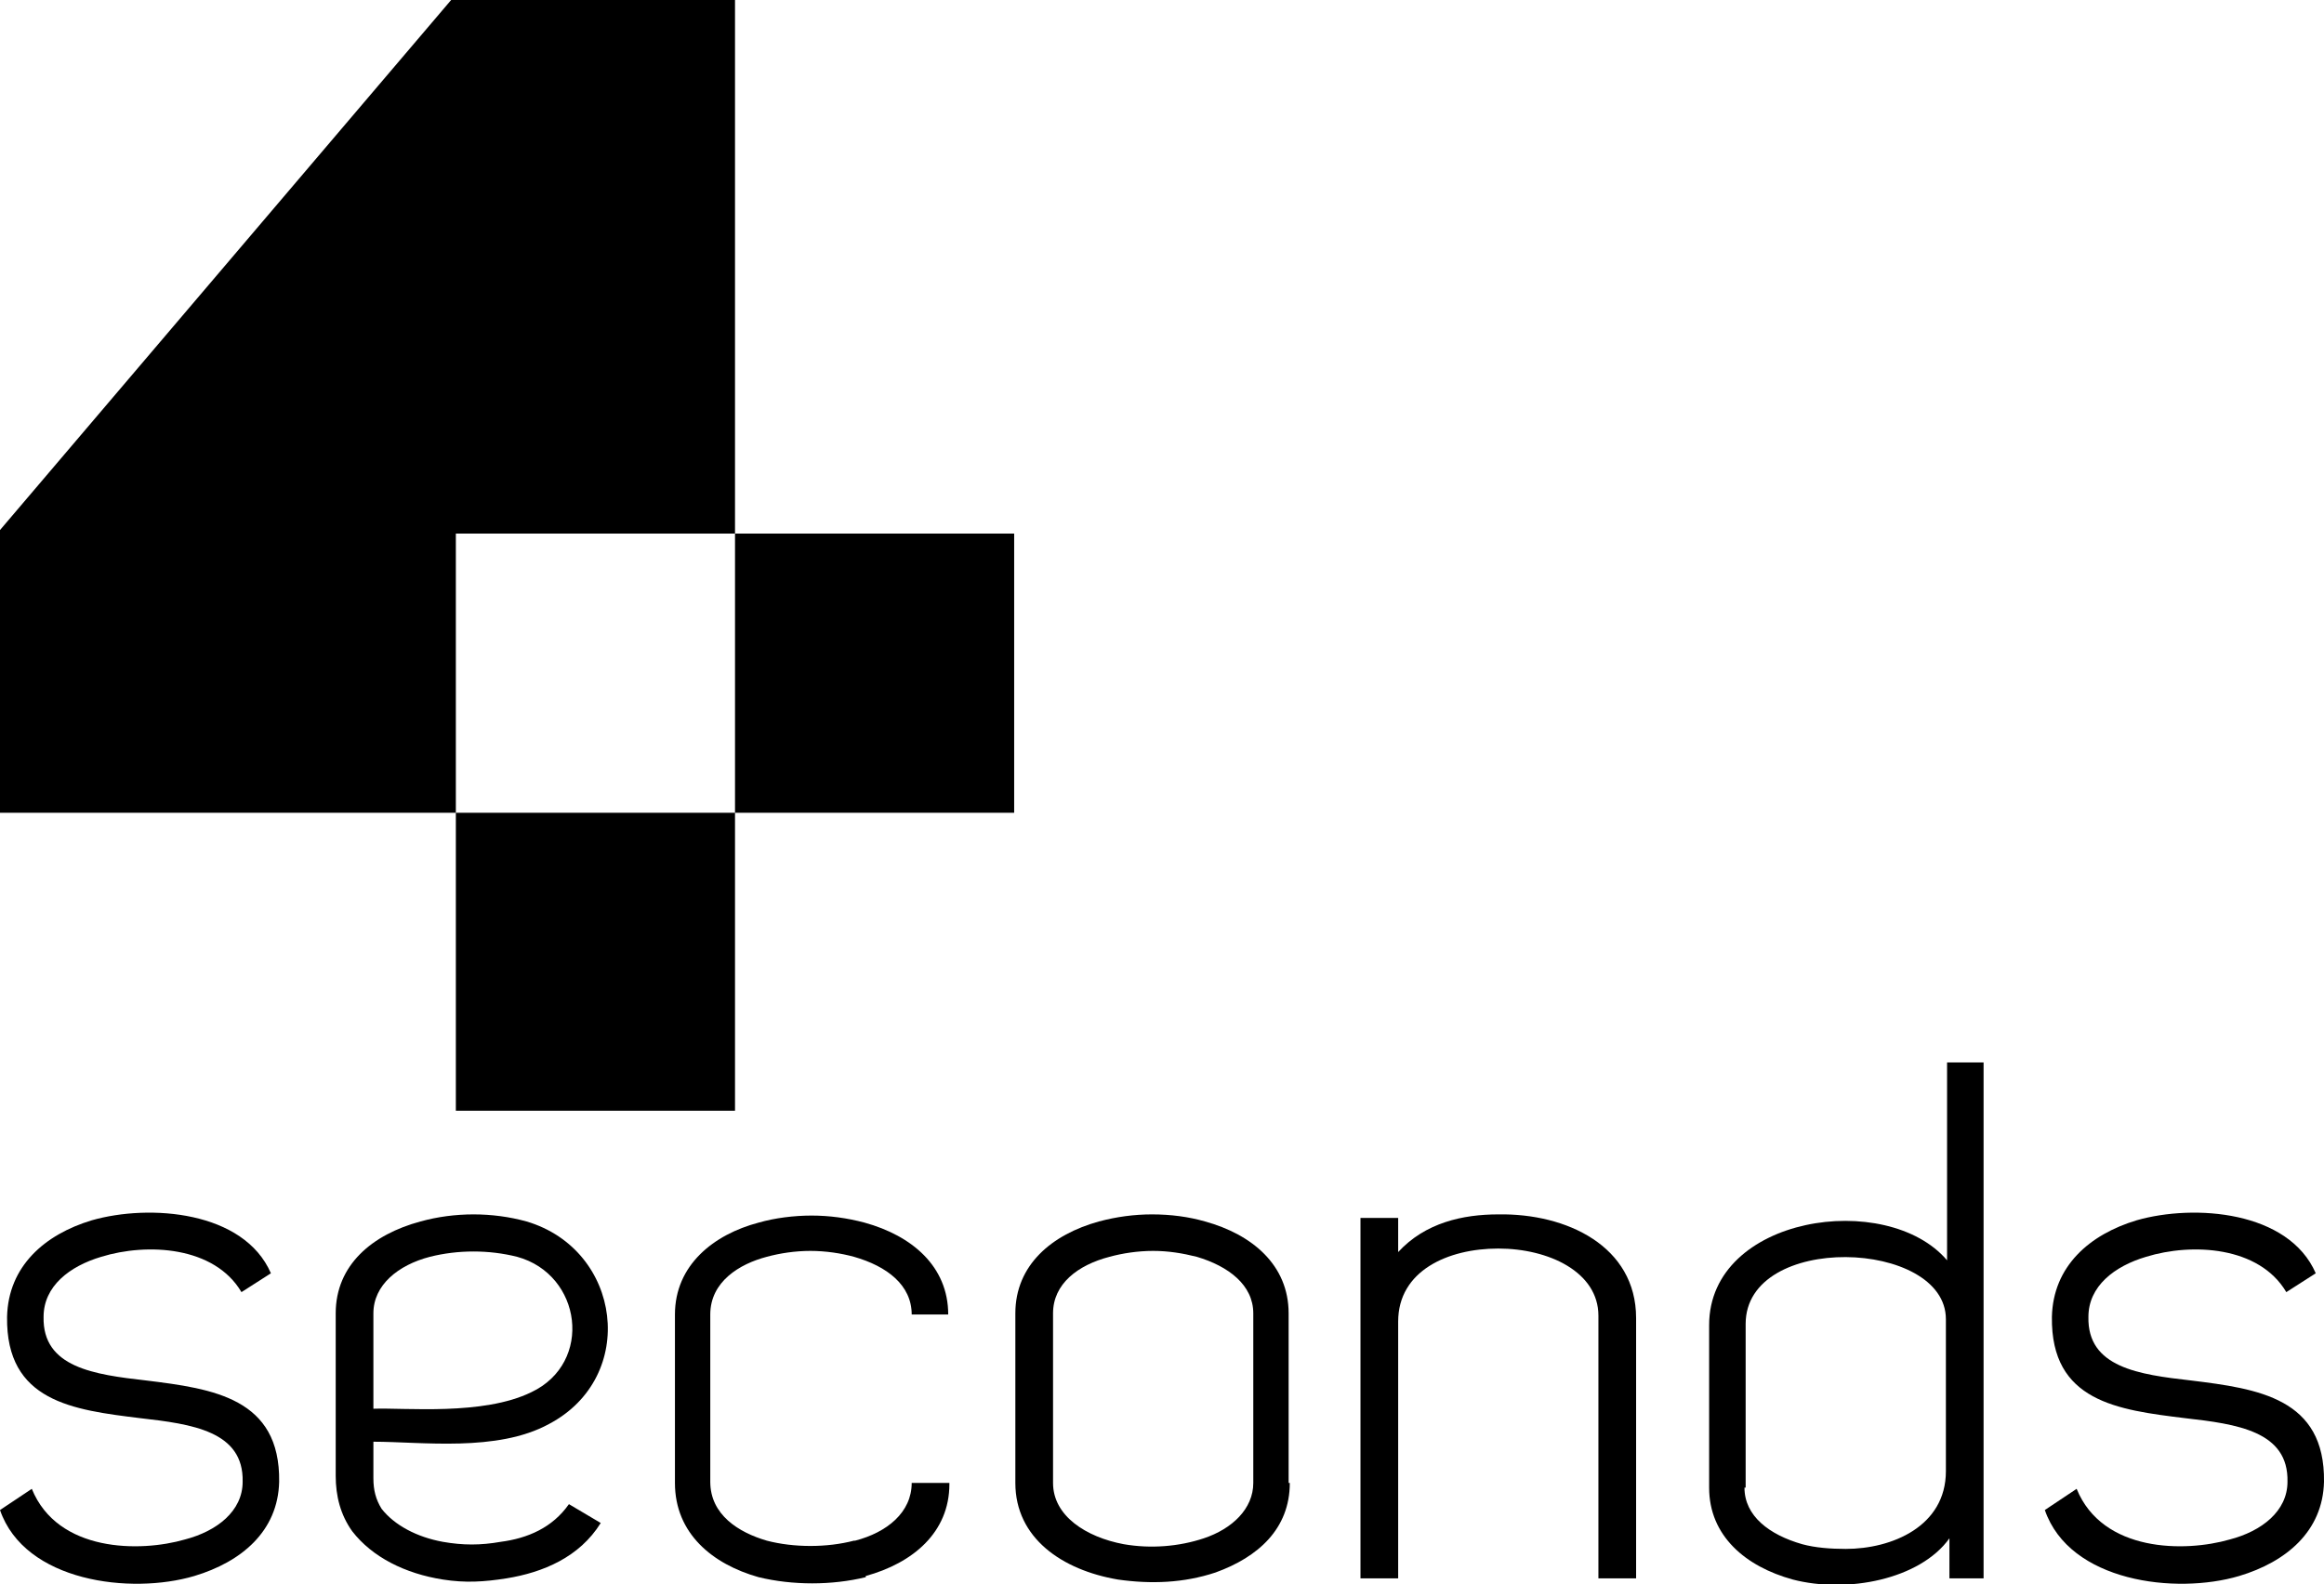
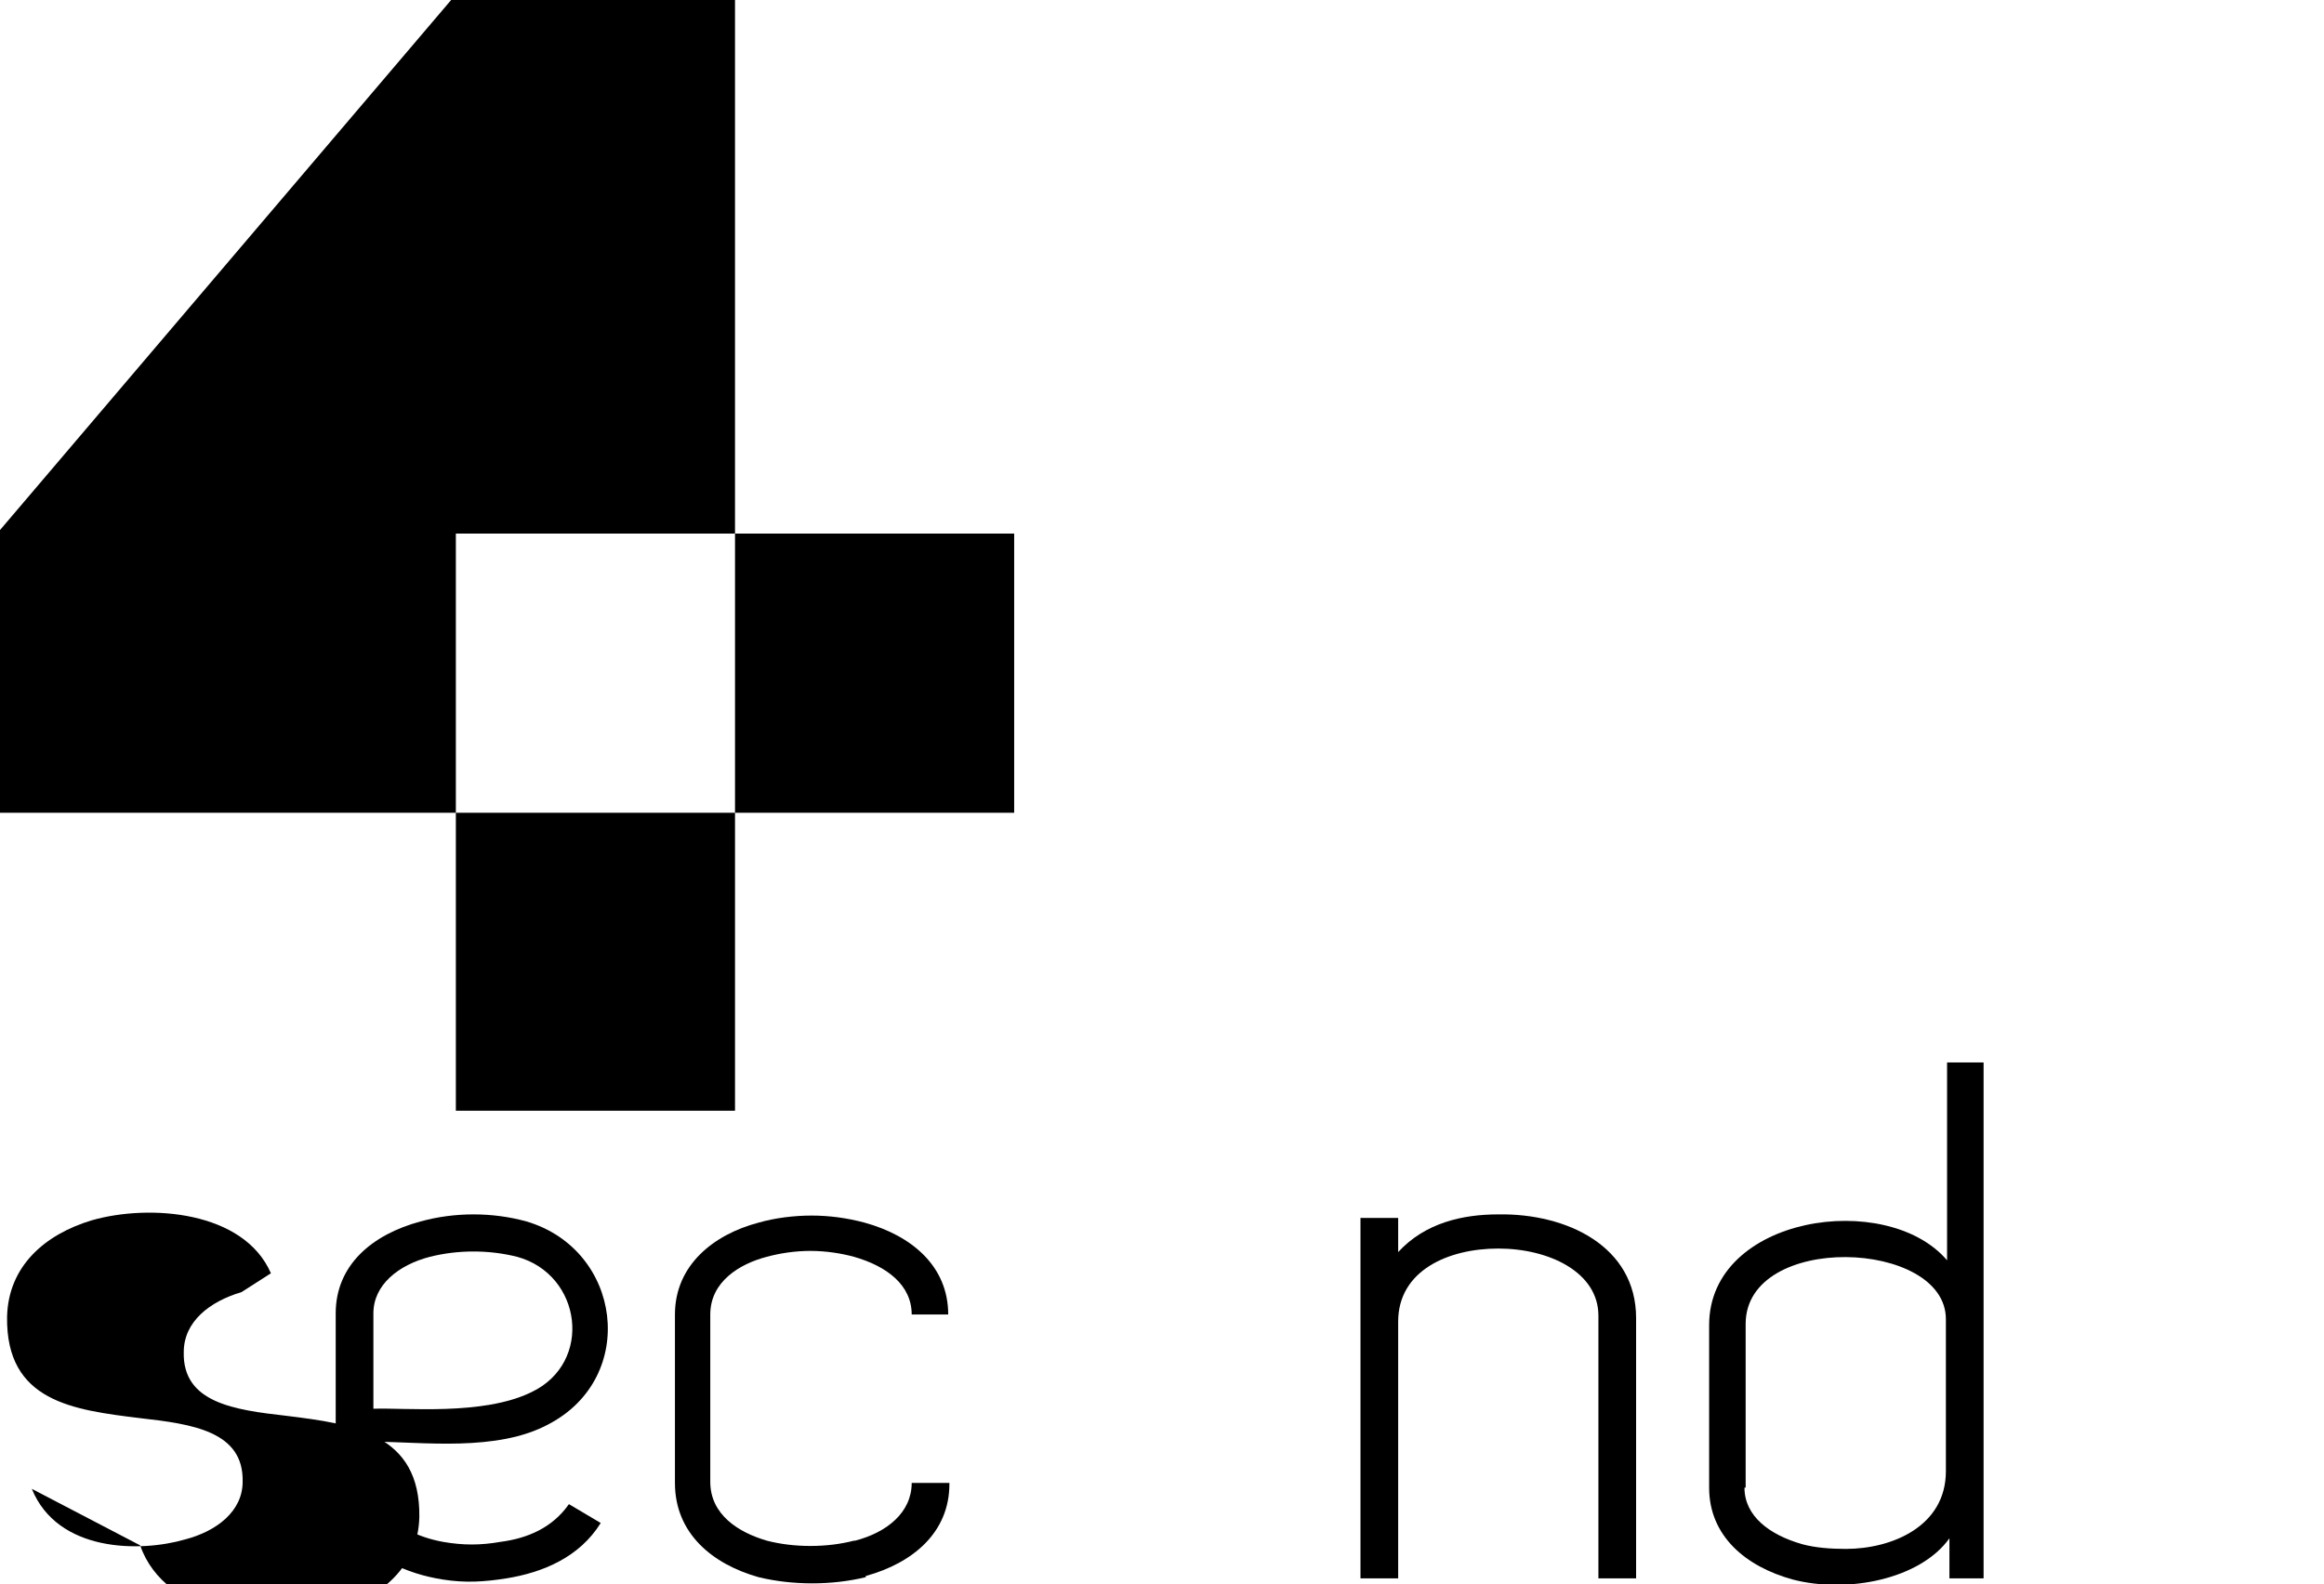
<svg xmlns="http://www.w3.org/2000/svg" id="Layer_1" x="0px" y="0px" viewBox="0 0 197.3 134.5" style="enable-background:new 0 0 197.3 134.5;" xml:space="preserve">
  <path d="M38.7,45.3V69h23.7v25.3H38.7V69H0V45L38.3,0h24.1v45.3H38.7z M86.2,45.3H62.4V69h23.7V45.3z" />
  <g>
-     <path d="M2.7,126.4c2.2,5.4,9.2,5.4,13,4.3c2.7-0.7,4.9-2.4,4.9-4.9c0.1-4.3-4.3-4.9-8.7-5.4c-5.7-0.7-11.4-1.4-11.3-8.6  c0.1-4.3,3.2-7,7.2-8.2c4.9-1.4,12.9-0.8,15.2,4.5l-2.5,1.6c-2.3-3.9-8-4.2-11.9-3c-2.7,0.8-4.9,2.5-4.9,5.1  c-0.1,4.3,4.3,4.9,8.7,5.4c5.7,0.7,11.4,1.5,11.3,8.6c-0.1,4.2-3.2,6.8-7.2,8c-5.4,1.6-14.4,0.5-16.5-5.6L2.7,126.4z" />
+     <path d="M2.7,126.4c2.2,5.4,9.2,5.4,13,4.3c2.7-0.7,4.9-2.4,4.9-4.9c0.1-4.3-4.3-4.9-8.7-5.4c-5.7-0.7-11.4-1.4-11.3-8.6  c0.1-4.3,3.2-7,7.2-8.2c4.9-1.4,12.9-0.8,15.2,4.5l-2.5,1.6c-2.7,0.8-4.9,2.5-4.9,5.1  c-0.1,4.3,4.3,4.9,8.7,5.4c5.7,0.7,11.4,1.5,11.3,8.6c-0.1,4.2-3.2,6.8-7.2,8c-5.4,1.6-14.4,0.5-16.5-5.6L2.7,126.4z" />
    <path d="M31.7,125.5c0,1,0.2,1.8,0.7,2.6c1.1,1.4,3,2.4,5.2,2.8c1.7,0.3,3.2,0.3,4.9,0c2.3-0.3,4.4-1.2,5.8-3.2l2.7,1.6  c-1.8,2.9-4.9,4.2-8,4.7c-1.9,0.3-3.5,0.4-5.4,0.1c-3.2-0.5-6-1.9-7.7-4.1c-1-1.4-1.4-3-1.4-4.7v-13.8c0-4.1,3.1-6.7,7.2-7.8  c2.9-0.8,6.1-0.8,9,0c8.1,2.4,9.5,13.2,1.9,17.2c-4.4,2.4-10.8,1.5-14.9,1.5V125.5z M31.7,119.6c2.7-0.1,9.3,0.6,13.4-1.4  c5.3-2.5,4.3-10-1.2-11.5c-2.4-0.6-5-0.6-7.4,0c-2.7,0.7-4.8,2.4-4.8,4.8V119.6z" />
    <path d="M80.6,126c0,4.1-3.1,6.7-7.1,7.8v0.1c-2.9,0.7-6.2,0.7-9.1,0c-3.9-1.1-7.1-3.7-7.1-8v-14.3c0-4.2,3.3-6.8,7.1-7.8  c1.4-0.4,3-0.6,4.5-0.6c1.5,0,3,0.2,4.5,0.6c4,1.1,7.1,3.7,7.1,7.8h-3.1c0-2.5-2.1-4.1-4.9-4.9c-1.1-0.3-2.4-0.5-3.7-0.5  c-1.3,0-2.6,0.2-3.7,0.5c-2.3,0.6-4.8,2.1-4.8,4.9v14.2c0,2.8,2.4,4.3,4.8,5c2.3,0.6,5.1,0.6,7.4,0h0.1c2.7-0.7,4.8-2.4,4.8-4.9  H80.6z" />
-     <path d="M109.5,125.9c0,3.9-2.7,6.3-6.3,7.6c-2.7,0.9-5.5,1-8.3,0.6c-4.7-0.8-8.7-3.5-8.7-8.2v-14.4c0-4.1,3.1-6.7,7.1-7.8  c1.5-0.4,3-0.6,4.5-0.6c1.6,0,3.1,0.2,4.5,0.6c4,1.1,7.1,3.7,7.1,7.8V125.9z M106.4,125.9v-14.4c0-2.4-2.1-4-4.8-4.8  c-1.2-0.3-2.4-0.5-3.7-0.5c-1.3,0-2.6,0.2-3.7,0.5c-2.7,0.7-4.8,2.3-4.8,4.8v14.4c0,2.8,2.8,4.6,6,5.2c2.3,0.4,4.7,0.2,6.8-0.5  C104.6,129.8,106.4,128.1,106.4,125.9z" />
    <path d="M135.7,134v-22.3c0-3.7-4.2-5.7-8.5-5.7s-8.5,1.9-8.5,6.2V134h-3.2v-30.6h3.2v2.9c2.3-2.5,5.5-3.2,8.5-3.2  c5.8-0.1,11.7,2.7,11.7,8.8V134H135.7z" />
    <path d="M168.4,90.2c0,14.6,0,29.2,0,43.8h-2.9v-3.4c-2.5,3.5-8.7,4.7-13.3,3.5c-4-1.1-7.1-3.7-7.1-7.8v-13.8  c0-9.3,15.1-11.5,20.2-5.5V90.2H168.4z M165.2,112c0-6.8-17-7.4-17,0.4v13.9h-0.1c0,2.4,2.1,4,4.9,4.8c1.1,0.3,2.4,0.4,3.7,0.4  c3.9,0,8.5-1.9,8.5-6.6V112z" />
-     <path d="M176.3,126.4c2.2,5.4,9.2,5.4,13,4.3c2.7-0.7,4.9-2.4,4.9-4.9c0.1-4.3-4.3-4.9-8.7-5.4c-5.7-0.7-11.4-1.4-11.3-8.6  c0.1-4.3,3.2-7,7.2-8.2c4.9-1.4,12.9-0.8,15.2,4.5l-2.5,1.6c-2.3-3.9-8-4.2-11.9-3c-2.7,0.8-4.9,2.5-4.9,5.1  c-0.1,4.3,4.3,4.9,8.7,5.4c5.7,0.7,11.4,1.5,11.3,8.6c-0.1,4.2-3.2,6.8-7.2,8c-5.4,1.6-14.4,0.5-16.5-5.6L176.3,126.4z" />
  </g>
</svg>